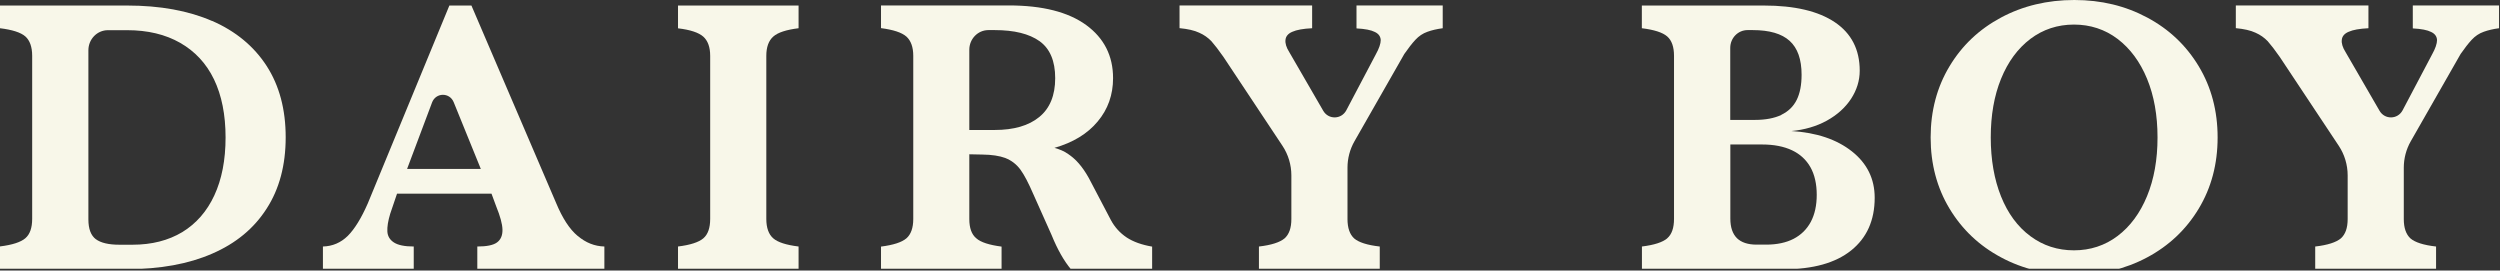
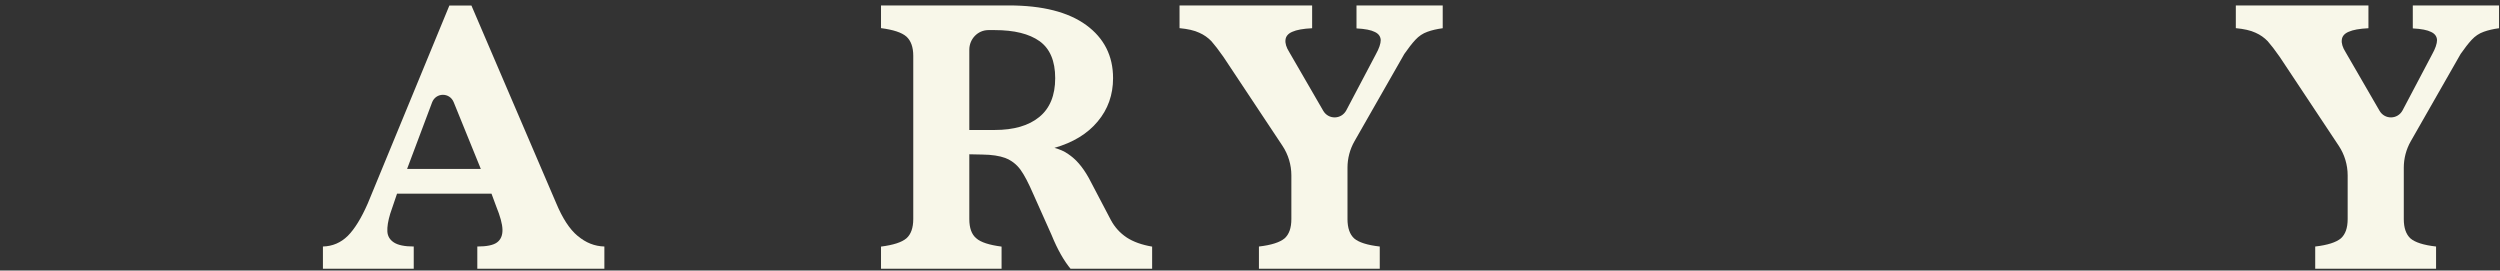
<svg xmlns="http://www.w3.org/2000/svg" width="1155" height="125" viewBox="0 0 1155 125" fill="none">
  <rect x="0" y="0" width="1155" height="125" fill="#333333" stroke="none" />
  <g clip-path="url(#clip0_56_471)">
-     <path d="M98.021 9.667C108.931 14.438 117.319 21.39 123.196 30.48C129.072 39.571 131.988 50.592 131.988 63.426C131.988 76.26 129.072 87.281 123.196 96.372C117.36 105.504 108.972 112.456 98.021 117.185C87.111 121.956 74.006 124.339 58.703 124.339H0V113.852C5.675 113.151 9.588 111.879 11.707 110.067C13.826 108.255 14.865 105.254 14.865 101.101V25.793C14.865 21.681 13.785 18.674 11.707 16.827C9.588 14.979 5.675 13.743 0 13.042V2.555H58.703C73.966 2.555 87.076 4.938 98.021 9.709V9.667ZM44.236 110.471C46.517 112.2 50.188 113.062 55.187 113.062H61.22C70.133 113.062 77.805 111.089 84.236 107.221C90.632 103.312 95.585 97.679 99.02 90.276C102.454 82.873 104.215 73.948 104.215 63.503C104.215 53.058 102.42 44.009 98.858 36.648C95.302 29.286 90.066 23.695 83.231 19.786C76.356 15.876 68.205 13.945 58.737 13.945H49.865C44.871 13.945 40.836 18.098 40.836 23.238V101.381C40.836 105.742 41.997 108.784 44.271 110.513L44.231 110.471H44.236Z" fill="#F8F7E9" />
    <path d="M266.914 108.992C270.631 112.158 274.747 113.763 279.221 113.887V124.374H220.518V113.887C224.877 113.887 227.913 113.269 229.627 111.998C231.348 110.721 232.185 108.79 232.144 106.157C232.104 103.525 231.105 99.907 229.229 95.302L227.07 89.462H183.434L180.276 98.754C179.278 102.088 178.839 104.803 178.96 106.942C179.081 109.081 180.08 110.768 181.956 111.998C183.832 113.234 186.909 113.887 191.146 113.887V124.374H149.19V113.887C153.664 113.763 157.463 112.117 160.661 108.992C163.818 105.825 166.936 100.804 169.932 93.942L207.61 2.555H217.799L256.921 93.775C259.836 100.769 263.115 105.866 266.873 108.992H266.914ZM222.158 78.102L209.608 47.212C207.732 42.607 201.376 42.69 199.615 47.336L188.07 78.06H222.192L222.152 78.102H222.158Z" fill="#F8F7E9" />
-     <path d="M357.234 110.103C359.352 111.95 363.266 113.186 368.941 113.887V124.374H313.24V113.887C318.914 113.186 322.828 111.915 324.947 110.103C327.066 108.29 328.105 105.29 328.105 101.137V25.793C328.105 21.764 327.025 18.841 324.947 16.951C322.828 15.062 318.914 13.743 313.24 13.084V2.555H368.941V13.042C363.266 13.743 359.352 15.014 357.234 16.91C355.115 18.799 354.036 21.764 354.036 25.751V101.137C354.036 105.248 355.115 108.255 357.234 110.103Z" fill="#F8F7E9" />
    <path d="M666.536 2.513V13.041C663.817 13.41 661.502 13.944 659.465 14.687C657.346 15.43 655.51 16.66 653.911 18.389C652.312 20.118 650.632 22.298 648.797 24.93L625.781 65.238C623.662 68.939 622.542 73.175 622.542 77.453V101.184C622.542 105.337 623.581 108.26 625.619 110.15C627.738 111.962 631.611 113.233 637.447 113.893V124.421H581.625V113.893C587.421 113.233 591.335 111.92 593.453 110.15C595.572 108.26 596.611 105.337 596.611 101.184V81.03C596.611 76.176 595.174 71.405 592.536 67.418L565.202 26.249C563.002 23.082 561.126 20.7 559.648 19.012C558.13 17.45 556.294 16.095 554.014 15.103C551.734 14.034 548.738 13.374 544.945 13.006V2.513H606.205V13.041C602.049 13.249 599.053 13.784 597.056 14.687C595.099 15.507 594.06 16.785 593.898 18.389C593.696 19.951 594.256 21.924 595.659 24.104L611.326 51.168C613.762 55.363 619.719 55.238 621.994 50.96L635.617 25.132C637.136 22.417 637.898 20.153 637.898 18.514C637.817 16.868 636.939 15.596 635.179 14.77C633.418 13.867 630.664 13.332 626.704 13.124V2.513H666.542H666.536Z" fill="#F8F7E9" />
-     <path d="M770.238 110.103C772.357 108.29 773.396 105.29 773.396 101.137V25.793C773.396 21.681 772.357 18.674 770.238 16.827C768.119 14.979 764.205 13.743 758.531 13.042V2.555H814.873C829.137 2.555 840.088 5.146 847.719 10.285C855.351 15.425 859.19 22.911 859.19 32.661C859.19 37.266 857.833 41.585 855.195 45.655C852.517 49.725 848.759 53.1 844.008 55.732C839.211 58.364 833.738 59.968 827.625 60.544C839.216 61.245 848.522 64.371 855.559 69.92C862.59 75.469 866.106 82.629 866.106 91.345C866.106 101.79 862.469 109.895 855.236 115.694C848.002 121.493 837.652 124.374 824.305 124.374H758.571V113.887C764.246 113.186 768.16 111.915 770.278 110.103H770.238ZM822.943 53.058C826.181 51.495 828.537 49.232 830.055 46.19C831.573 43.148 832.335 39.28 832.335 34.55C832.335 27.432 830.494 22.21 826.822 18.883C823.145 15.549 817.47 13.903 809.758 13.903H807.362C802.969 13.903 799.373 17.564 799.373 22.127V55.399H810.762C815.675 55.399 819.751 54.615 822.989 53.094L822.949 53.052L822.943 53.058ZM802.444 110.019C804.522 112.034 807.559 113.02 811.553 113.02H815.912C820.946 113.02 825.183 112.117 828.618 110.346C832.052 108.576 834.731 105.944 836.572 102.533C838.414 99.081 839.332 94.922 839.332 89.991C839.332 85.059 838.373 80.698 836.417 77.24C834.46 73.788 831.619 71.192 827.908 69.427C824.149 67.656 819.554 66.753 814.122 66.753H799.419V101.012C799.419 105.04 800.458 108.047 802.496 110.061L802.456 110.019H802.444Z" fill="#F8F7E9" />
-     <path d="M924.485 118.902C914.377 113.513 906.463 105.985 900.667 96.365C894.871 86.74 891.956 75.76 891.956 63.503C891.956 51.246 894.871 40.266 900.667 30.64C906.463 20.974 914.412 13.487 924.485 8.104C934.553 2.715 945.861 0 958.331 0C970.8 0 981.947 2.715 992.014 8.104C1002.12 13.493 1010.04 21.021 1015.83 30.64C1021.63 40.266 1024.54 51.246 1024.54 63.503C1024.54 75.76 1021.63 86.74 1015.83 96.365C1010.04 105.991 1002.09 113.519 992.014 118.902C981.947 124.291 970.678 127.006 958.331 127.006C945.983 127.006 934.553 124.332 924.485 118.902ZM924.485 90.769C927.643 98.623 932.157 104.755 938.034 109.11C943.91 113.471 950.618 115.652 958.175 115.652C965.731 115.652 972.48 113.43 978.316 109.033C984.152 104.63 988.707 98.463 991.939 90.608C995.178 82.754 996.777 73.705 996.777 63.503C996.777 53.301 995.178 44.252 991.939 36.398C988.701 28.543 984.146 22.411 978.316 17.973C972.48 13.57 965.731 11.354 958.175 11.354C950.618 11.354 943.87 13.576 938.034 17.973C932.197 22.417 927.683 28.543 924.485 36.398C921.287 44.252 919.728 53.301 919.728 63.503C919.728 73.705 921.327 82.914 924.485 90.769Z" fill="#F8F7E9" />
    <path d="M520.504 109.692C517.468 107.678 514.991 104.963 513.23 101.671L503.042 82.26C501.483 79.462 499.924 77.245 498.406 75.516C496.928 73.787 495.248 72.35 493.494 71.155C491.698 69.878 489.58 68.975 487.144 68.315C495.733 65.85 502.407 61.815 507.123 56.141C511.88 50.467 514.235 43.801 514.235 36.112C514.235 25.792 510.079 17.604 501.806 11.562C493.453 5.513 481.55 2.513 466.044 2.513H407.024V13C412.739 13.742 416.612 15.014 418.771 16.909C420.849 18.799 421.929 21.764 421.929 25.792V101.178C421.929 105.289 420.849 108.296 418.771 110.102C416.612 111.95 412.739 113.186 407.024 113.928V124.415H462.725V113.928C457.05 113.186 453.136 111.956 451.058 110.102C448.859 108.29 447.82 105.289 447.82 101.178V71.28L453.812 71.405C458.205 71.447 461.761 71.981 464.48 73.009C467.314 74.12 469.594 75.891 471.43 78.356C473.225 80.822 475.148 84.524 477.307 89.503L485.816 108.545C488.575 115.331 491.612 120.636 494.804 124.421H532.286V113.934C527.489 113.114 523.575 111.712 520.498 109.698L520.504 109.692ZM480.107 54.085C475.234 58.072 468.359 60.051 459.527 60.051H447.82V22.993C447.82 17.973 451.774 13.903 456.652 13.903H459.527C468.555 13.903 475.471 15.59 480.309 19.042C485.065 22.494 487.501 28.133 487.501 36.112C487.501 44.092 485.025 50.099 480.107 54.085Z" fill="#F8F7E9" />
    <path d="M1154.55 2.513V13.041C1151.83 13.41 1149.51 13.944 1147.47 14.687C1145.36 15.43 1143.52 16.66 1141.92 18.389C1140.32 20.118 1138.64 22.298 1136.81 24.93L1113.79 65.238C1111.67 68.939 1110.55 73.175 1110.55 77.453V101.184C1110.55 105.337 1111.59 108.26 1113.63 110.15C1115.75 111.962 1119.62 113.233 1125.46 113.893V124.421H1069.63V113.893C1075.43 113.233 1079.34 111.92 1081.46 110.15C1083.58 108.26 1084.62 105.337 1084.62 101.184V81.03C1084.62 76.176 1083.18 71.405 1080.55 67.418L1053.21 26.249C1051.01 23.082 1049.14 20.7 1047.66 19.012C1046.14 17.45 1044.3 16.095 1042.02 15.103C1039.74 14.034 1036.75 13.374 1032.95 13.006V2.513H1094.22V13.041C1090.06 13.249 1087.06 13.784 1085.07 14.687C1083.11 15.507 1082.07 16.785 1081.91 18.389C1081.71 19.951 1082.27 21.924 1083.67 24.104L1099.34 51.168C1101.77 55.363 1107.73 55.238 1110 50.96L1123.63 25.132C1125.15 22.417 1125.91 20.153 1125.91 18.514C1125.83 16.868 1124.95 15.596 1123.19 14.77C1121.43 13.867 1118.67 13.332 1114.71 13.124V2.513H1154.55H1154.55Z" fill="#F8F7E9" />
  </g>
  <defs>
    <clipPath id="clip0_56_471">
      <rect width="1154.55" height="124.145" fill="white" />
    </clipPath>
  </defs>
</svg>